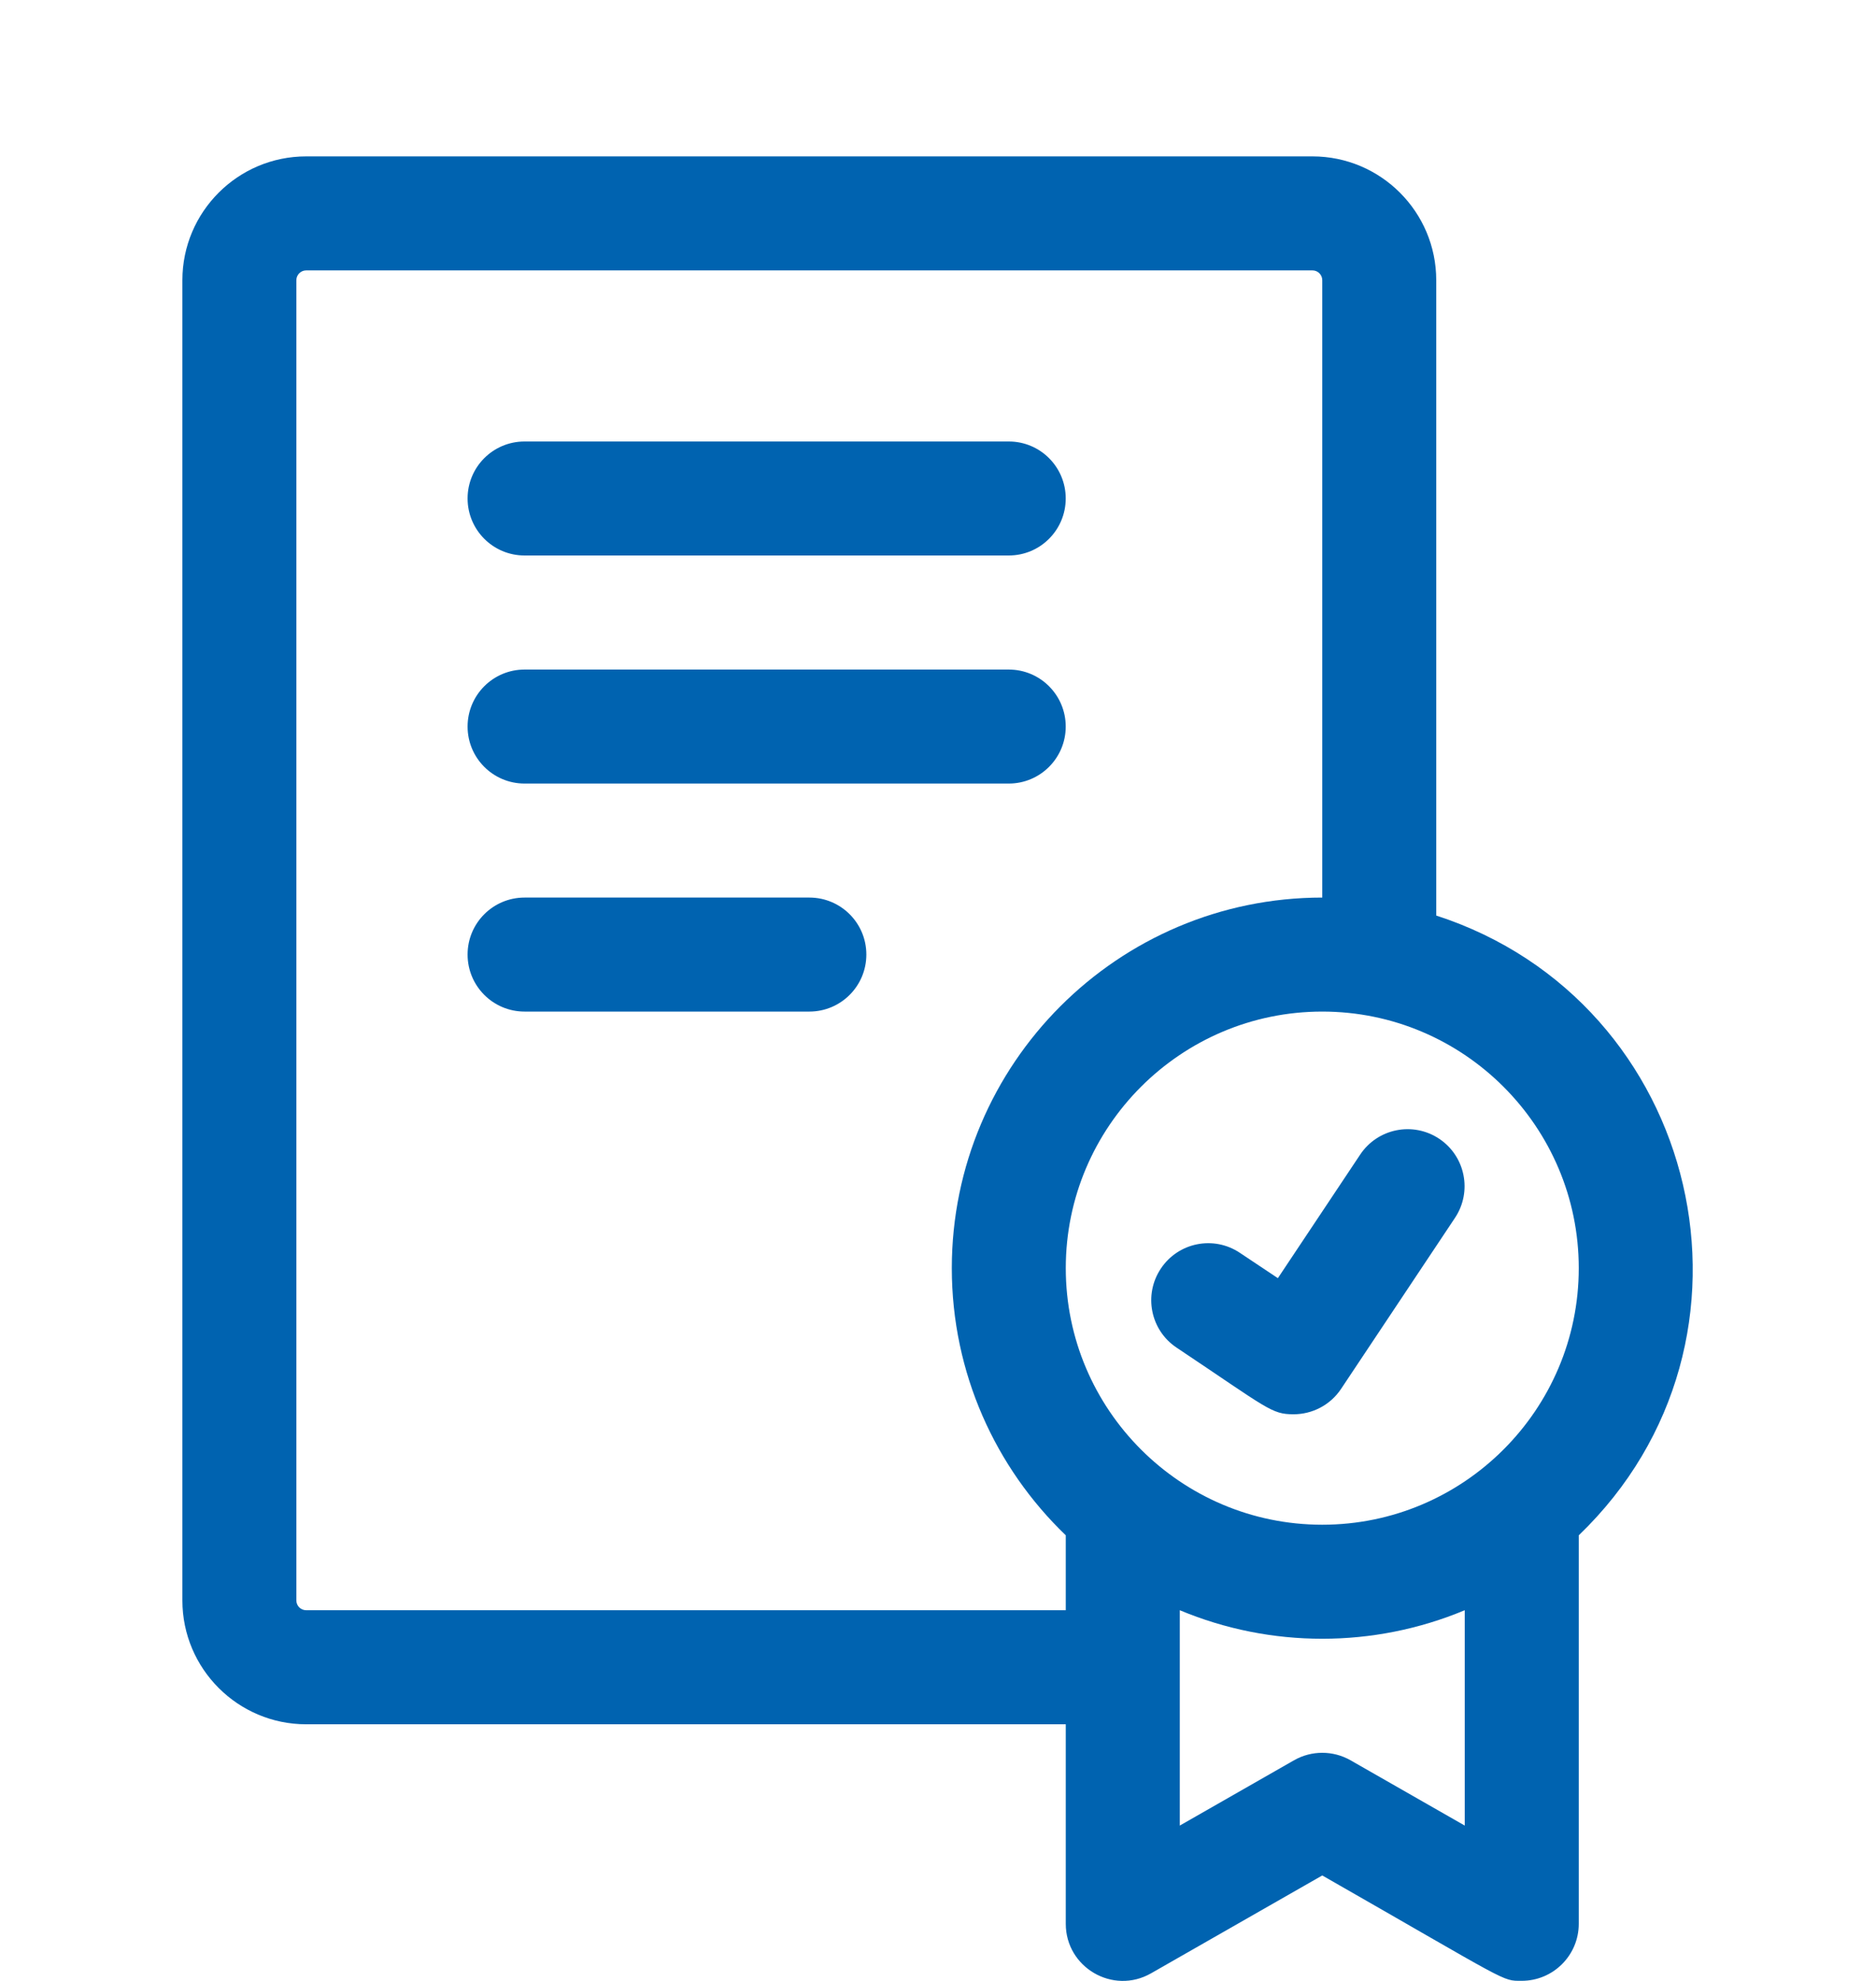
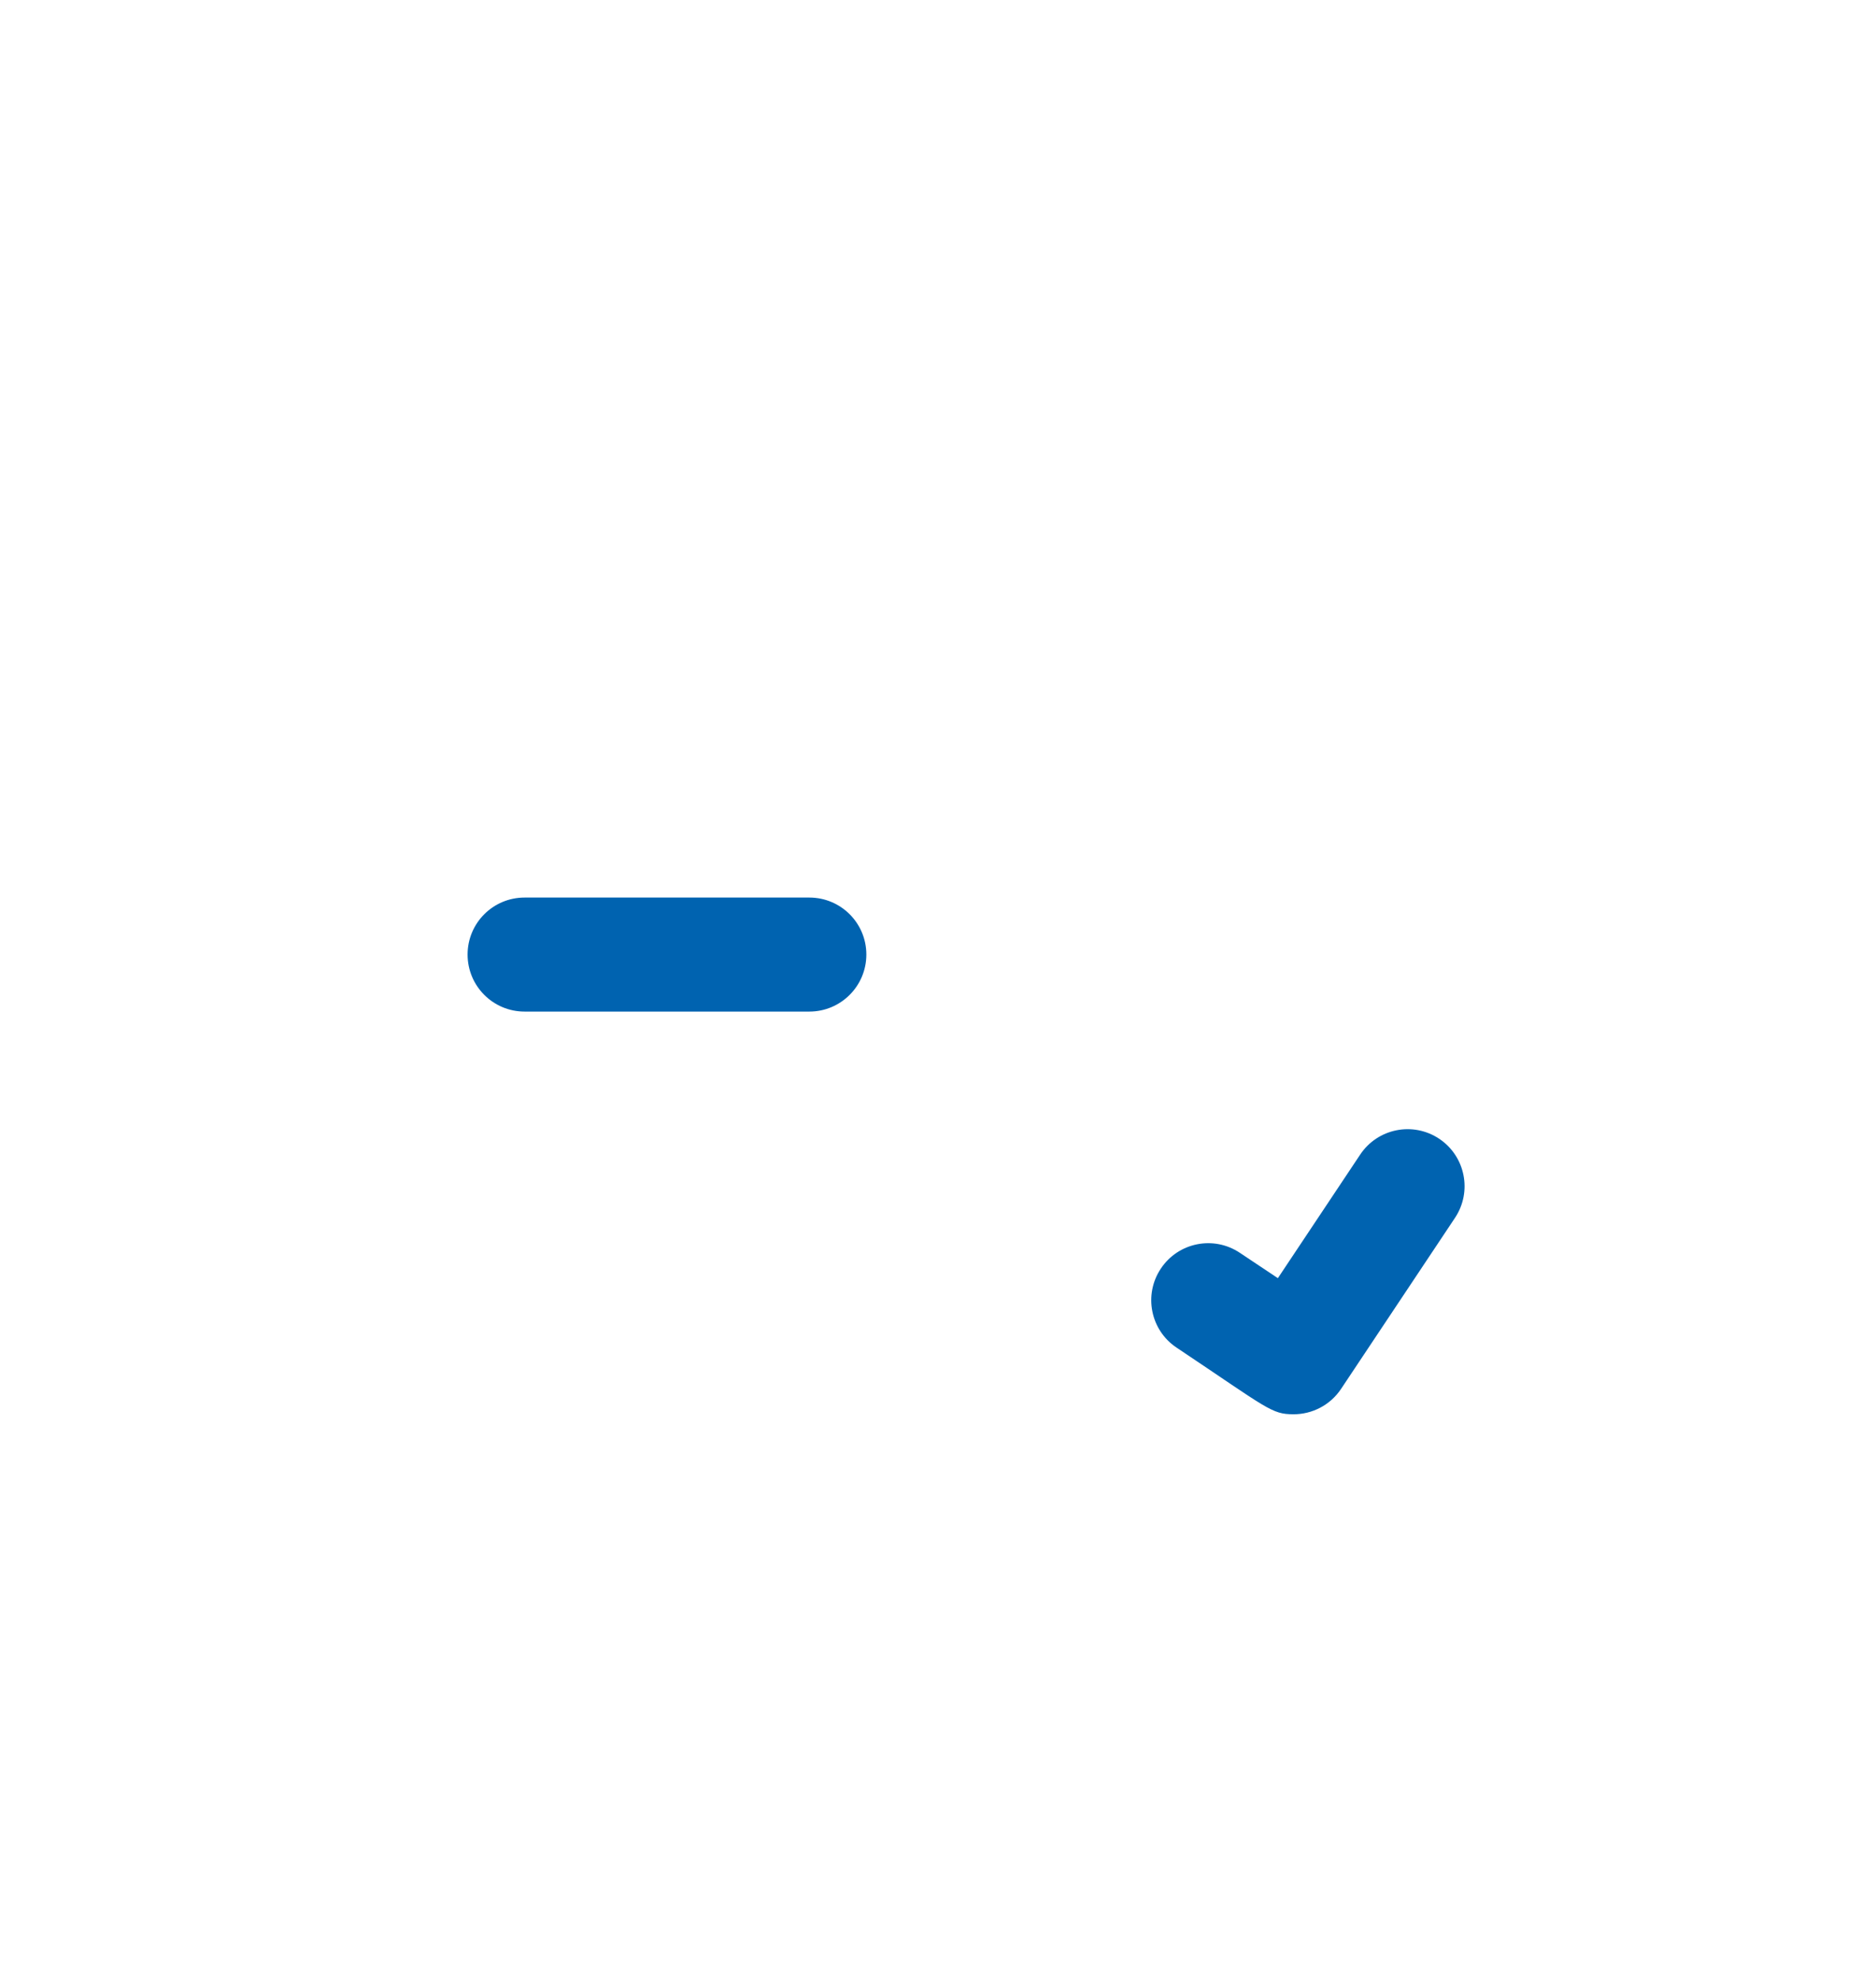
<svg xmlns="http://www.w3.org/2000/svg" width="36" height="38" viewBox="0 0 36 38" fill="none">
-   <path d="M27.561 17.563V5.375C27.561 4.065 26.496 3 25.186 3H5.875C4.565 3 3.5 4.065 3.5 5.375V30.702C3.5 32.011 4.565 33.077 5.875 33.077H20.452V36.905C20.452 37.741 21.358 38.272 22.089 37.854L25.374 35.977C29.003 38.051 28.813 37.998 29.202 37.998C29.806 37.998 30.296 37.508 30.296 36.905V29.452C34.188 25.712 32.647 19.211 27.561 17.563ZM5.875 30.889C5.772 30.889 5.687 30.805 5.687 30.702V5.375C5.687 5.272 5.772 5.187 5.875 5.187H25.186C25.29 5.187 25.374 5.272 25.374 5.375V17.218C21.454 17.218 18.265 20.407 18.265 24.327C18.265 26.339 19.105 28.158 20.452 29.452V30.889H5.875ZM28.108 35.02L25.917 33.768C25.58 33.576 25.168 33.576 24.831 33.768L22.64 35.02V30.889C24.384 31.619 26.362 31.619 28.108 30.889L28.108 35.02ZM25.374 29.249C22.66 29.249 20.452 27.041 20.452 24.327C20.452 21.613 22.66 19.405 25.374 19.405C28.088 19.405 30.296 21.613 30.296 24.327C30.296 27.041 28.088 29.249 25.374 29.249Z" fill="#0063B0" />
  <path d="M24.824 27.13C24.397 27.13 24.342 27.029 22.579 25.852C22.076 25.517 21.941 24.838 22.276 24.336C22.61 23.833 23.289 23.697 23.791 24.032L24.522 24.519L26.102 22.148C26.437 21.646 27.115 21.51 27.618 21.845C28.12 22.18 28.256 22.859 27.921 23.362L25.735 26.643C25.524 26.959 25.177 27.13 24.824 27.13Z" fill="#0063B0" />
-   <path d="M19.358 10.656H10.066C9.462 10.656 8.973 10.166 8.973 9.562C8.973 8.958 9.462 8.469 10.066 8.469H19.358C19.962 8.469 20.451 8.958 20.451 9.562C20.451 10.166 19.962 10.656 19.358 10.656Z" fill="#0063B0" />
-   <path d="M19.358 15.031H10.066C9.462 15.031 8.973 14.541 8.973 13.938C8.973 13.334 9.462 12.844 10.066 12.844H19.358C19.962 12.844 20.451 13.334 20.451 13.938C20.451 14.541 19.962 15.031 19.358 15.031Z" fill="#0063B0" />
-   <path d="M15.532 19.405H10.066C9.462 19.405 8.973 18.916 8.973 18.311C8.973 17.707 9.462 17.218 10.066 17.218H15.532C16.135 17.218 16.625 17.707 16.625 18.311C16.625 18.916 16.135 19.405 15.532 19.405Z" fill="#0063B0" />
+   <path d="M15.532 19.405H10.066C9.462 19.405 8.973 18.916 8.973 18.311C8.973 17.707 9.462 17.218 10.066 17.218H15.532C16.135 17.218 16.625 17.707 16.625 18.311C16.625 18.916 16.135 19.405 15.532 19.405" fill="#0063B0" />
</svg>